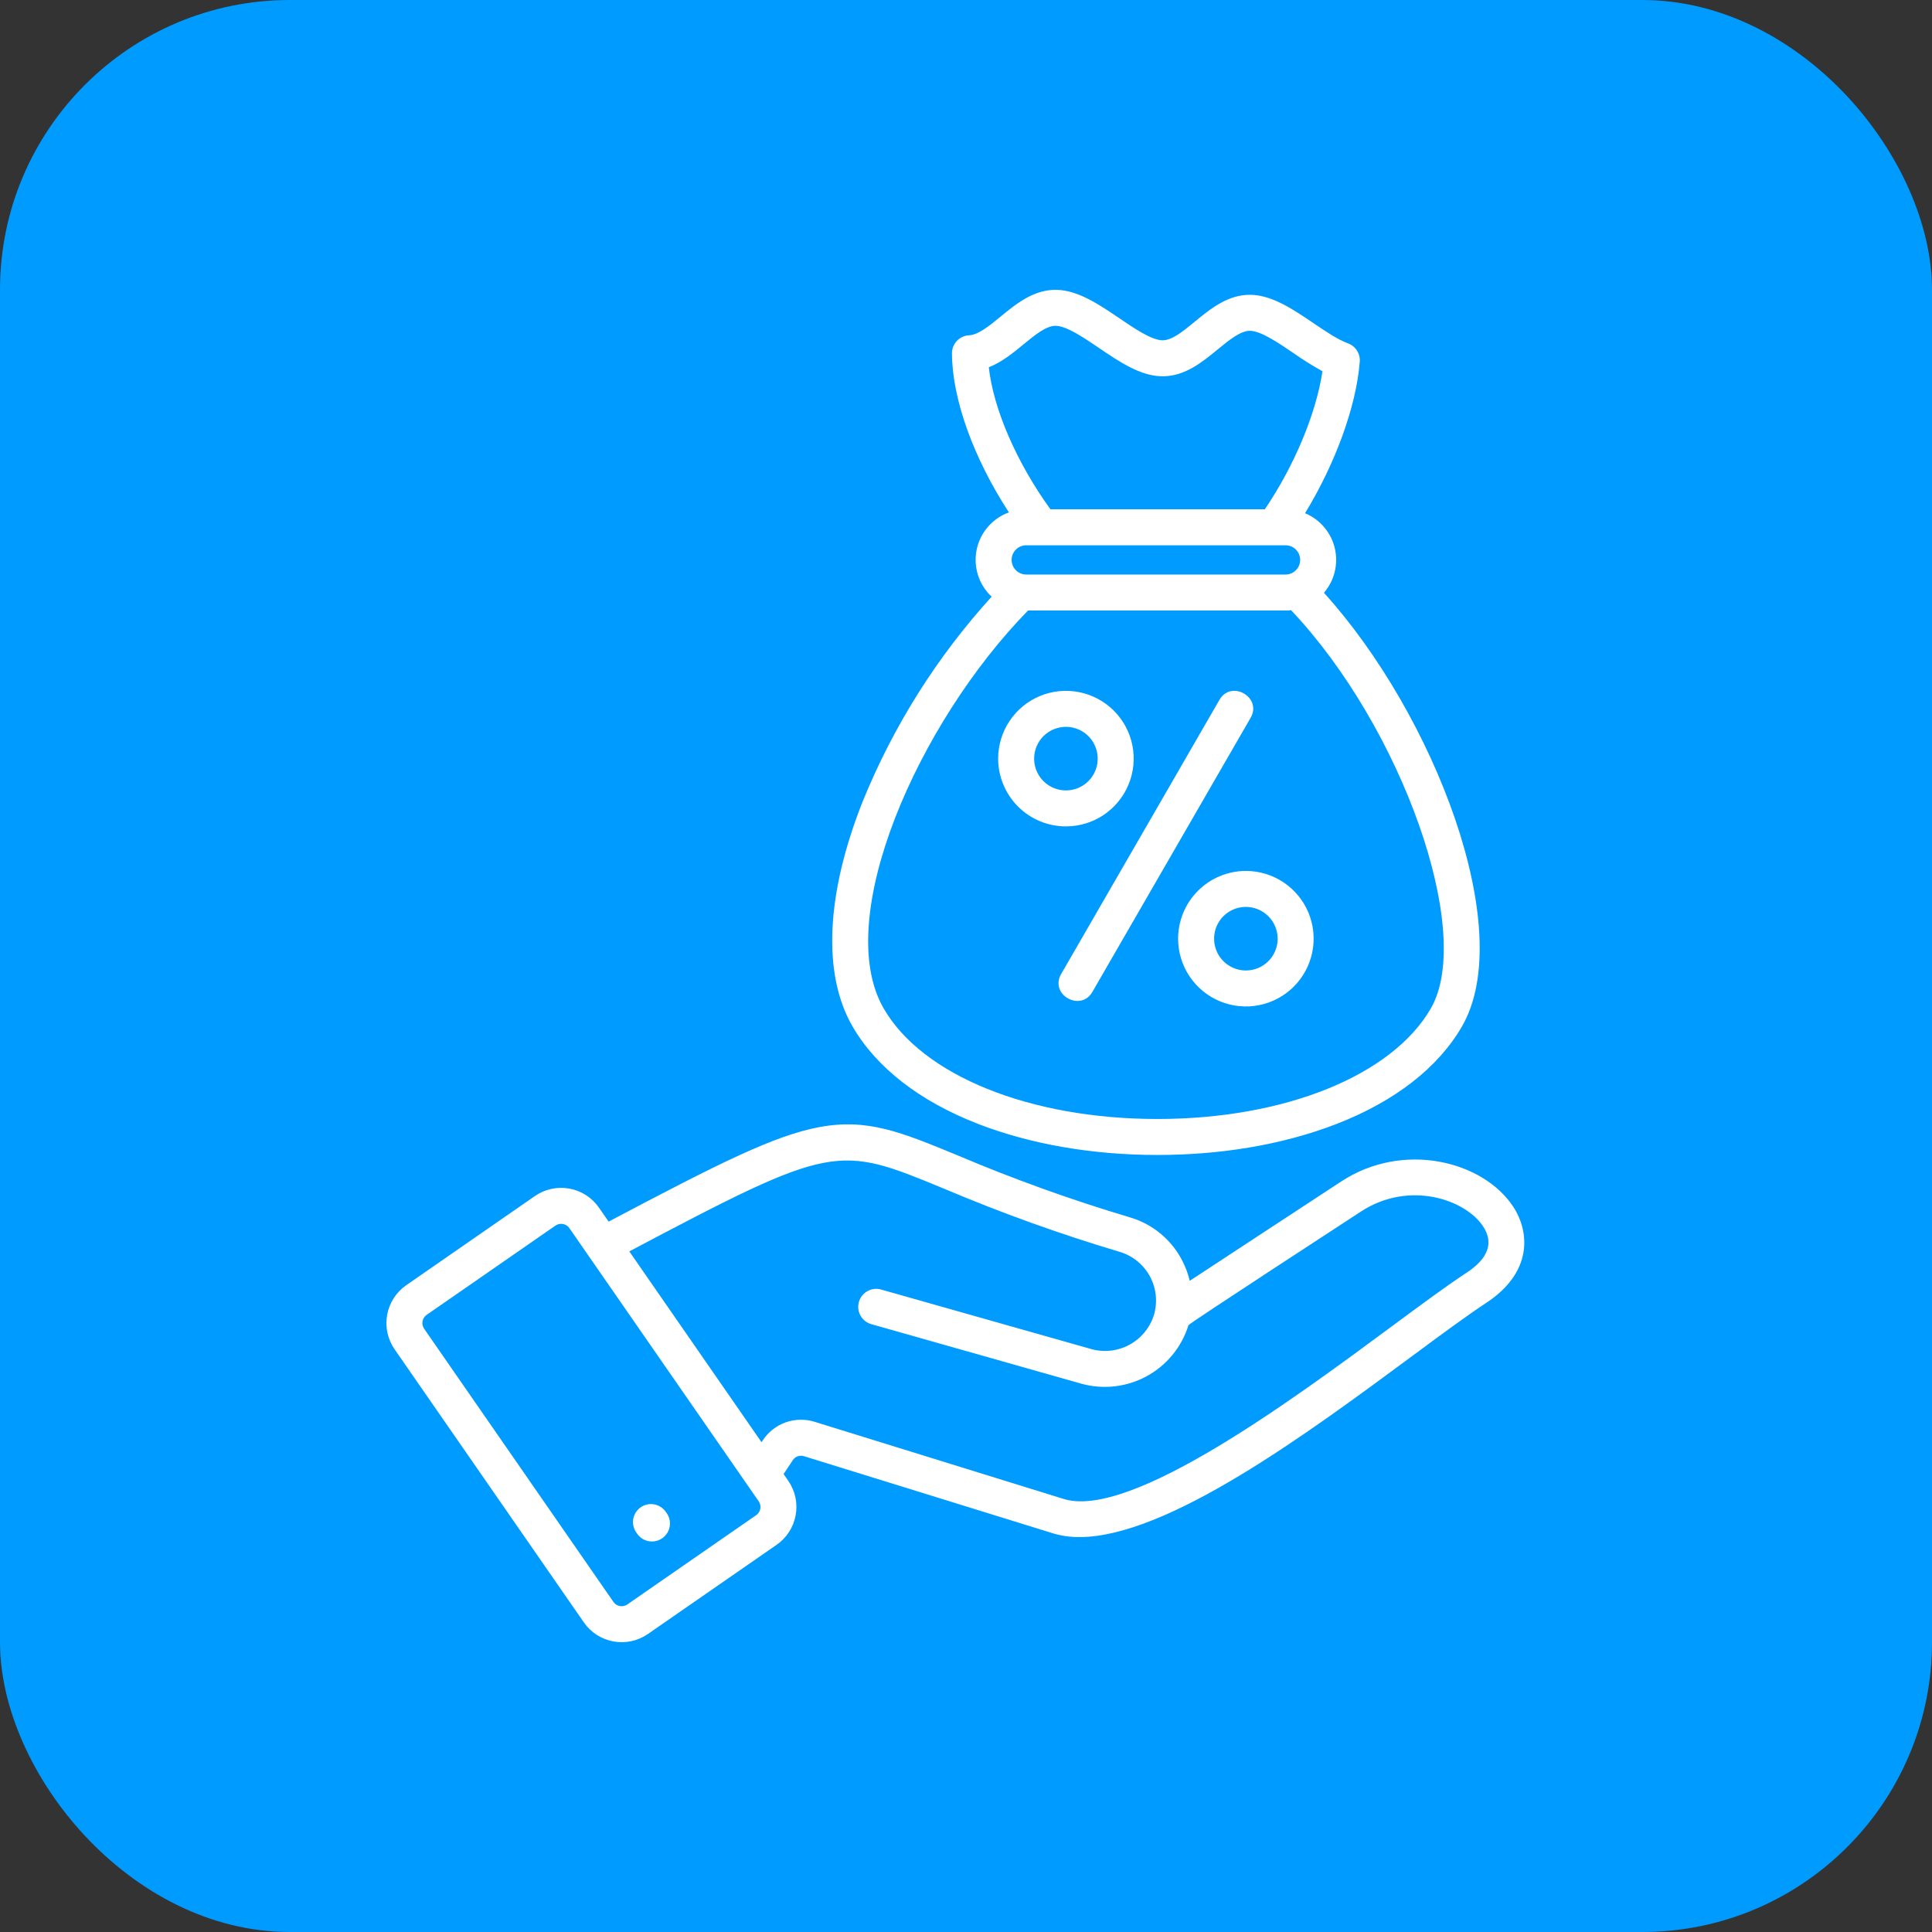
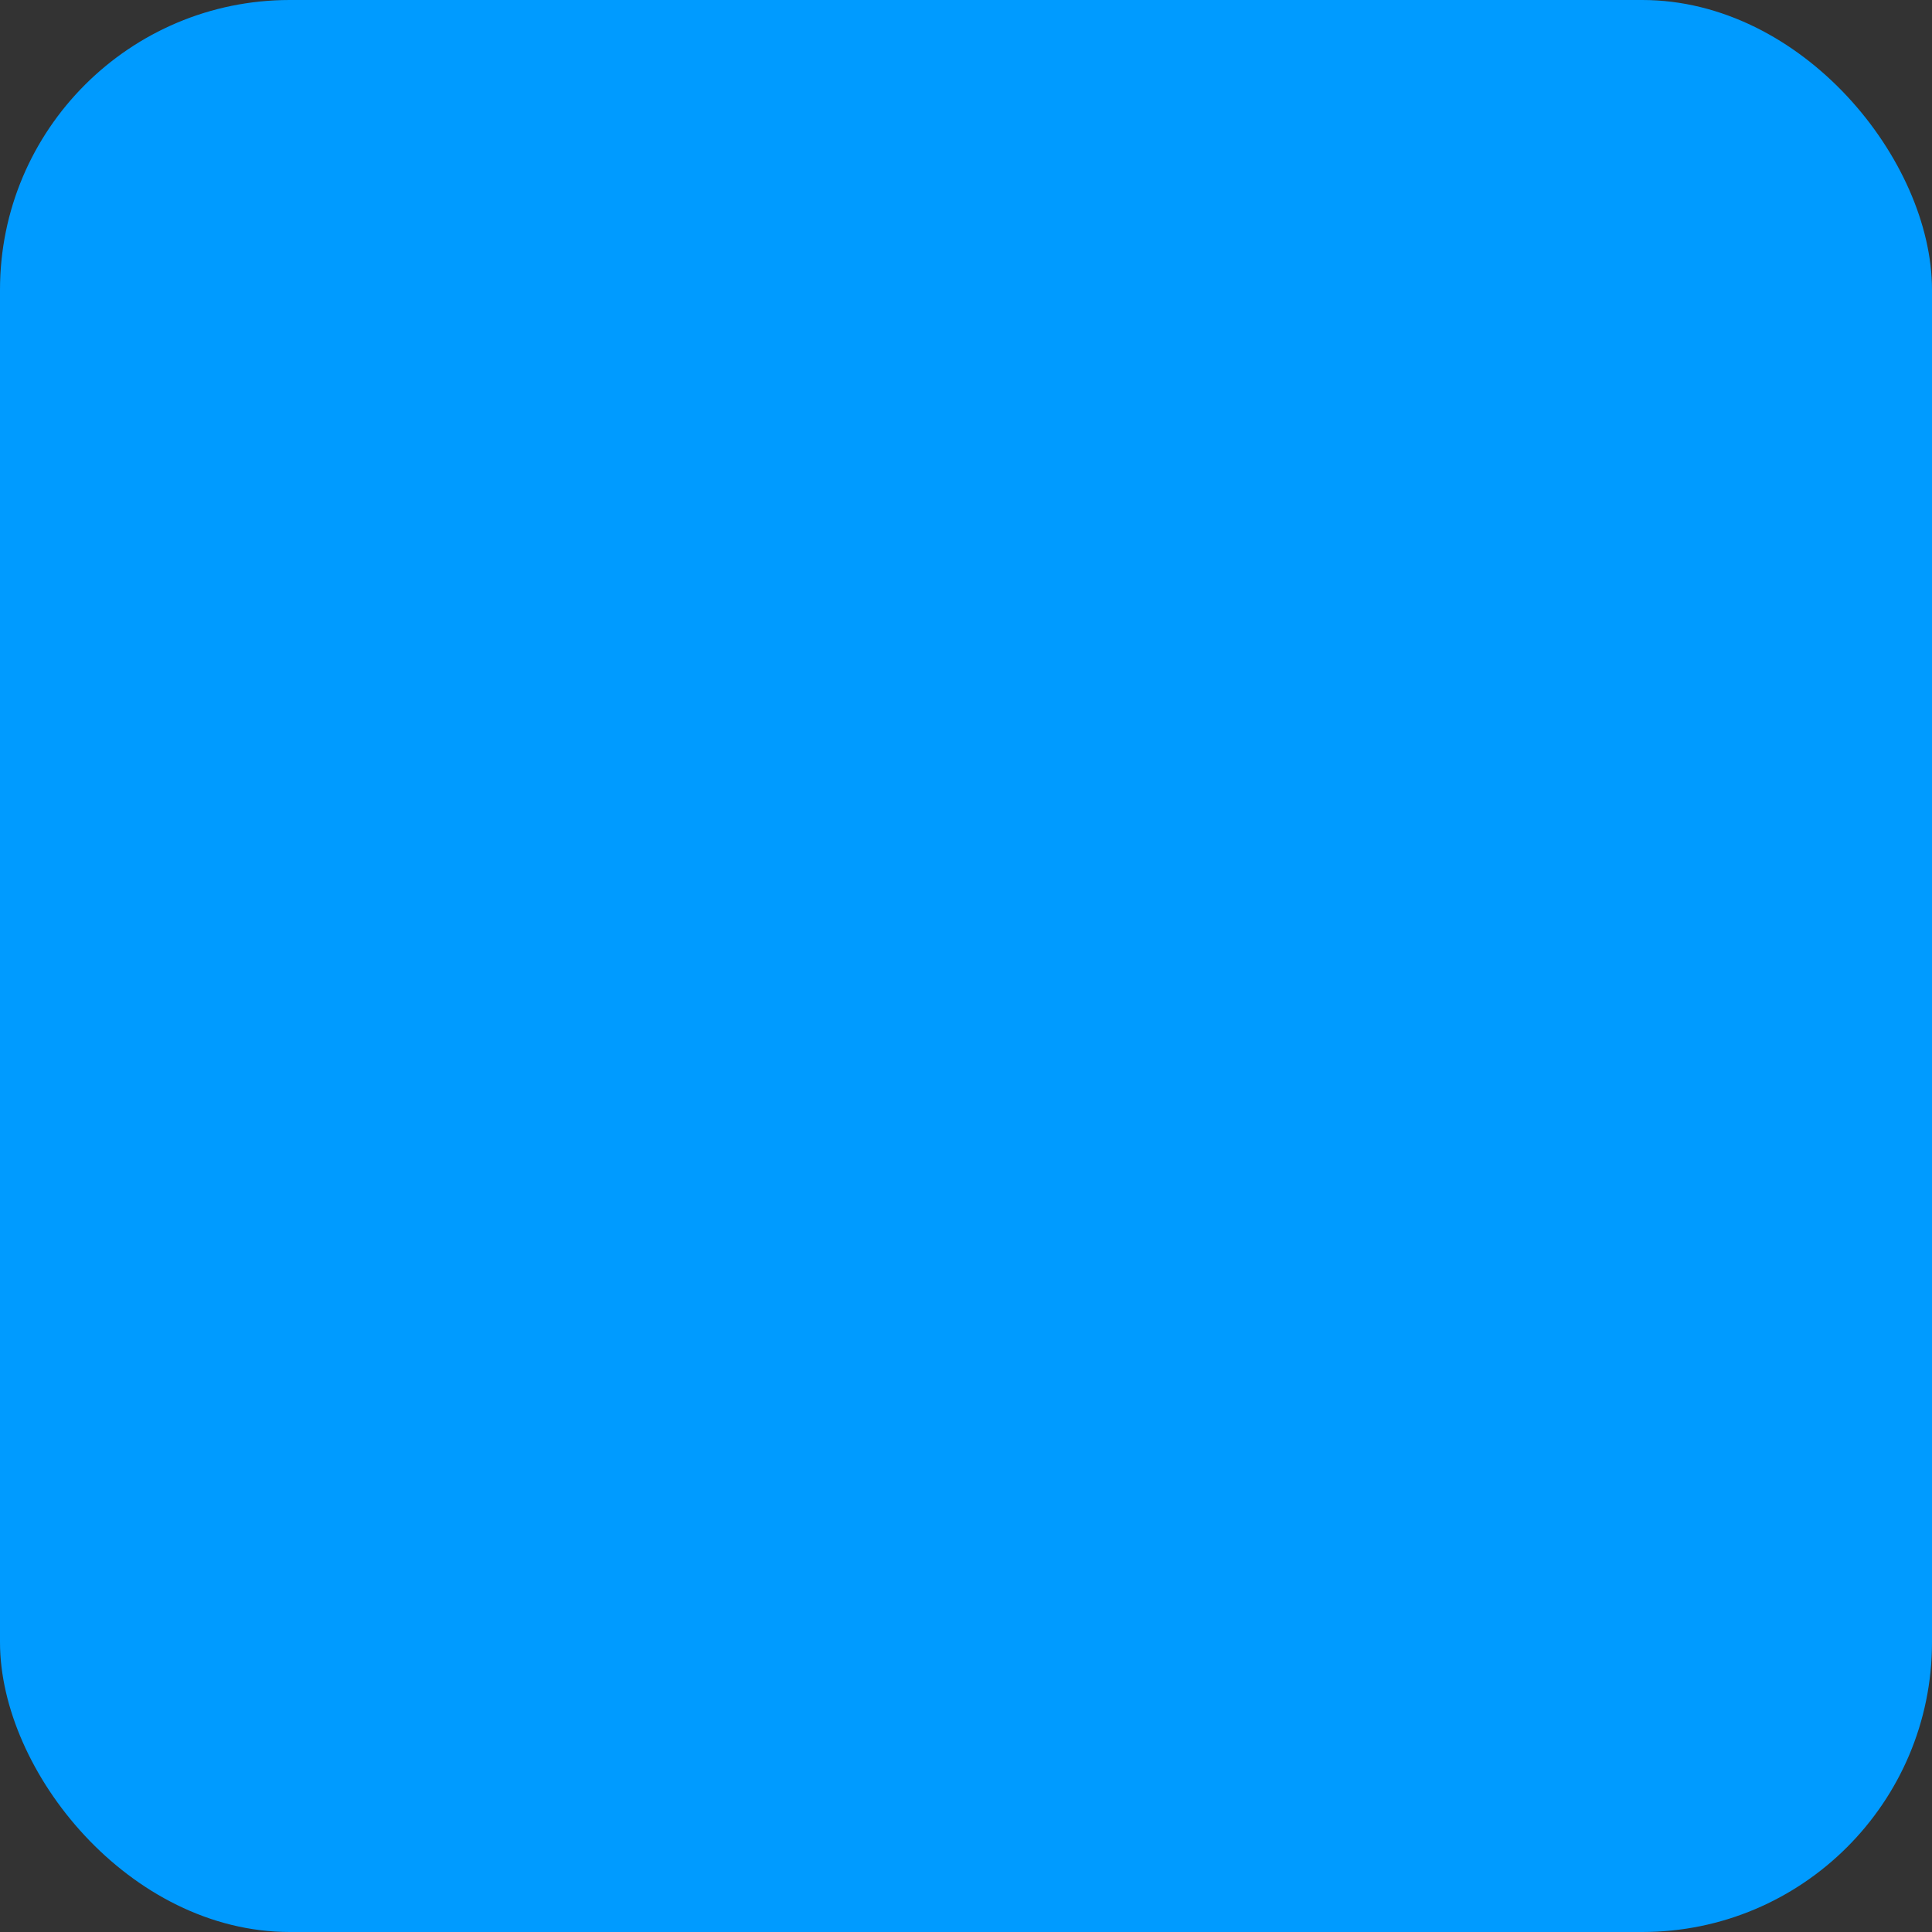
<svg xmlns="http://www.w3.org/2000/svg" width="80" height="80" viewBox="0 0 80 80" fill="none">
  <rect x="0" y="0" width="80" height="80" fill="#333333" stroke="none" />
  <rect width="80" height="80" rx="12" fill="#009BFF" />
-   <path fill-rule="evenodd" clip-rule="evenodd" d="M52.905 38.87C52.905 39.13 52.828 39.384 52.683 39.601C52.538 39.817 52.333 39.986 52.092 40.085C51.852 40.185 51.587 40.211 51.332 40.16C51.077 40.109 50.842 39.983 50.658 39.799C50.474 39.615 50.349 39.381 50.298 39.126C50.248 38.87 50.274 38.606 50.373 38.365C50.473 38.125 50.642 37.919 50.858 37.775C51.074 37.63 51.329 37.553 51.589 37.553C51.938 37.553 52.273 37.692 52.519 37.939C52.766 38.186 52.905 38.521 52.905 38.87ZM48.783 38.87C48.783 39.425 48.948 39.967 49.256 40.429C49.565 40.89 50.003 41.25 50.516 41.462C51.029 41.674 51.593 41.73 52.137 41.621C52.681 41.513 53.181 41.246 53.574 40.853C53.966 40.461 54.233 39.961 54.341 39.416C54.45 38.872 54.394 38.308 54.182 37.795C53.969 37.282 53.609 36.844 53.148 36.536C52.687 36.227 52.144 36.063 51.589 36.063C50.845 36.064 50.131 36.36 49.605 36.886C49.079 37.412 48.783 38.126 48.783 38.87ZM44.137 30.097C44.397 30.097 44.652 30.174 44.868 30.319C45.085 30.463 45.253 30.669 45.353 30.91C45.453 31.15 45.479 31.415 45.428 31.67C45.377 31.925 45.252 32.16 45.068 32.344C44.884 32.528 44.649 32.653 44.394 32.704C44.139 32.755 43.874 32.729 43.633 32.629C43.393 32.529 43.187 32.361 43.043 32.144C42.898 31.928 42.821 31.673 42.821 31.413C42.822 31.064 42.96 30.73 43.207 30.483C43.454 30.236 43.788 30.098 44.137 30.097ZM44.137 34.219C44.692 34.219 45.235 34.055 45.697 33.747C46.158 33.438 46.518 33 46.73 32.487C46.943 31.974 46.998 31.41 46.89 30.865C46.782 30.321 46.515 29.821 46.122 29.428C45.73 29.036 45.229 28.768 44.685 28.66C44.141 28.552 43.576 28.607 43.063 28.82C42.55 29.032 42.112 29.392 41.804 29.854C41.495 30.315 41.331 30.858 41.331 31.413C41.332 32.157 41.627 32.87 42.154 33.397C42.68 33.923 43.393 34.219 44.137 34.219ZM43.941 40.33C43.446 41.187 44.746 41.915 45.232 41.075L51.785 29.724C52.275 28.876 50.983 28.131 50.494 28.98L43.941 40.33ZM42.569 25.28C38.011 29.94 34.441 38.032 36.59 41.756C38.196 44.537 42.646 46.335 47.925 46.335C53.197 46.335 57.641 44.538 59.248 41.756C61.063 38.612 58.048 30.116 53.461 25.267C53.385 25.276 53.308 25.28 53.231 25.28H42.569ZM42.375 14.264C42.865 13.861 43.329 13.483 43.72 13.491C44.173 13.503 44.881 13.984 45.506 14.408C46.34 14.974 47.202 15.559 48.091 15.581C49.041 15.604 49.773 15.002 50.421 14.47C50.911 14.068 51.373 13.692 51.766 13.698C52.218 13.71 52.926 14.19 53.552 14.615C53.94 14.889 54.343 15.142 54.76 15.372C54.499 17.12 53.602 19.275 52.374 21.088H43.496C42.091 19.147 41.136 16.936 40.944 15.208C41.485 14.995 41.95 14.614 42.375 14.264ZM42.495 23.79C42.334 23.79 42.18 23.726 42.066 23.613C41.953 23.499 41.889 23.345 41.889 23.184C41.889 23.024 41.953 22.87 42.066 22.756C42.18 22.642 42.334 22.579 42.495 22.579H53.231C53.392 22.579 53.546 22.642 53.659 22.756C53.773 22.87 53.837 23.024 53.837 23.184C53.837 23.345 53.773 23.499 53.659 23.613C53.546 23.726 53.392 23.79 53.231 23.79H42.495ZM40.491 46.536C42.664 47.379 45.235 47.825 47.925 47.825C50.419 47.825 53.017 47.443 55.35 46.538C57.759 45.602 59.553 44.207 60.538 42.501C62.84 38.515 59.382 29.582 54.822 24.546C55.037 24.295 55.19 23.997 55.268 23.676C55.346 23.355 55.347 23.02 55.271 22.698C55.194 22.377 55.043 22.078 54.829 21.827C54.614 21.575 54.344 21.378 54.039 21.251C55.294 19.195 56.159 16.834 56.305 14.977C56.318 14.815 56.277 14.653 56.189 14.516C56.101 14.379 55.971 14.274 55.818 14.218C55.395 14.064 54.883 13.716 54.388 13.381C53.555 12.816 52.693 12.231 51.804 12.207C50.856 12.185 50.122 12.786 49.474 13.319C48.984 13.721 48.523 14.1 48.129 14.091C47.677 14.08 46.968 13.598 46.344 13.174C45.51 12.609 44.648 12.024 43.759 12.001C42.813 11.978 42.077 12.58 41.429 13.112C40.978 13.483 40.511 13.866 40.129 13.883C39.937 13.892 39.755 13.975 39.623 14.115C39.49 14.255 39.417 14.44 39.418 14.633C39.43 16.535 40.315 18.974 41.776 21.217C41.44 21.339 41.141 21.545 40.907 21.816C40.673 22.086 40.513 22.412 40.441 22.762C40.37 23.113 40.389 23.475 40.497 23.816C40.606 24.157 40.8 24.464 41.061 24.708C38.797 27.197 36.991 30.066 35.724 33.182C34.2 37.023 34.048 40.333 35.3 42.5C36.284 44.203 38.079 45.599 40.491 46.535L40.491 46.536ZM27.607 62.657C27.663 62.737 27.703 62.828 27.724 62.923C27.745 63.019 27.747 63.118 27.73 63.214C27.713 63.31 27.677 63.403 27.624 63.485C27.572 63.568 27.503 63.639 27.423 63.695C27.298 63.783 27.149 63.83 26.997 63.83C26.877 63.83 26.759 63.801 26.652 63.746C26.546 63.69 26.454 63.61 26.385 63.511L26.345 63.452C26.288 63.372 26.249 63.282 26.228 63.186C26.207 63.091 26.204 62.992 26.222 62.896C26.239 62.799 26.274 62.707 26.327 62.625C26.38 62.542 26.448 62.471 26.528 62.415C26.608 62.359 26.699 62.319 26.794 62.298C26.89 62.277 26.989 62.275 27.085 62.292C27.181 62.309 27.273 62.345 27.356 62.398C27.438 62.45 27.509 62.519 27.566 62.599L27.607 62.657ZM60.723 52.703C59.908 53.238 58.835 54.031 57.593 54.95C53.56 57.933 46.81 62.925 44.049 62.07L33.736 58.875C33.343 58.752 32.921 58.759 32.533 58.897C32.146 59.035 31.814 59.295 31.587 59.638L31.533 59.719L26.058 51.817C34.528 47.337 34.667 47.393 39.082 49.218C41.462 50.226 43.895 51.101 46.372 51.839C46.904 51.999 47.351 52.364 47.615 52.852C47.88 53.341 47.94 53.914 47.783 54.448C47.618 54.978 47.251 55.423 46.762 55.686C46.272 55.95 45.699 56.011 45.165 55.856L36.486 53.397C36.391 53.37 36.293 53.362 36.196 53.373C36.099 53.385 36.004 53.415 35.919 53.463C35.834 53.511 35.758 53.575 35.698 53.652C35.637 53.728 35.592 53.816 35.565 53.91C35.539 54.005 35.531 54.103 35.542 54.2C35.553 54.298 35.584 54.392 35.632 54.477C35.679 54.563 35.743 54.638 35.82 54.699C35.897 54.759 35.985 54.804 36.079 54.831L44.759 57.291C45.67 57.549 46.645 57.44 47.477 56.989C48.31 56.537 48.932 55.777 49.212 54.873C49.232 54.805 55.7 50.596 56.35 50.17C58.34 48.865 60.677 49.662 61.413 50.784C61.859 51.464 61.628 52.11 60.724 52.703L60.723 52.703ZM31.311 62.741C31.401 62.679 31.462 62.583 31.482 62.475C31.502 62.367 31.478 62.256 31.416 62.165L23.576 50.854C23.514 50.764 23.418 50.702 23.31 50.683C23.202 50.663 23.091 50.687 23.001 50.749L17.668 54.445C17.578 54.507 17.516 54.603 17.496 54.711C17.476 54.819 17.5 54.931 17.563 55.021L25.401 66.332C25.463 66.422 25.559 66.484 25.667 66.503C25.775 66.523 25.887 66.499 25.977 66.436L31.31 62.741H31.311ZM62.659 49.967C63.347 51.014 63.466 52.687 61.541 53.95C60.76 54.462 59.703 55.243 58.48 56.148C54.136 59.361 48.342 63.647 44.697 63.647C44.328 63.651 43.961 63.599 43.608 63.494L33.294 60.299C33.209 60.271 33.117 60.272 33.032 60.302C32.947 60.332 32.875 60.389 32.827 60.465L32.447 61.037L32.64 61.317C32.927 61.732 33.038 62.244 32.947 62.741C32.858 63.237 32.574 63.678 32.16 63.966L26.826 67.662C26.411 67.949 25.899 68.059 25.402 67.969C24.905 67.879 24.465 67.596 24.177 67.181L16.338 55.87C16.051 55.454 15.941 54.942 16.031 54.446C16.121 53.949 16.404 53.508 16.818 53.22L22.151 49.524C22.566 49.237 23.078 49.127 23.575 49.217C24.072 49.307 24.512 49.59 24.8 50.005L25.203 50.584C29.825 48.138 32.068 47.023 33.912 46.674C35.909 46.295 37.317 46.877 39.651 47.841C41.983 48.83 44.369 49.688 46.797 50.411C47.249 50.544 47.669 50.767 48.035 51.064C48.4 51.362 48.703 51.729 48.925 52.144C49.077 52.425 49.191 52.724 49.265 53.035L55.533 48.924C58.111 47.233 61.422 48.079 62.659 49.967Z" fill="white" />
</svg>